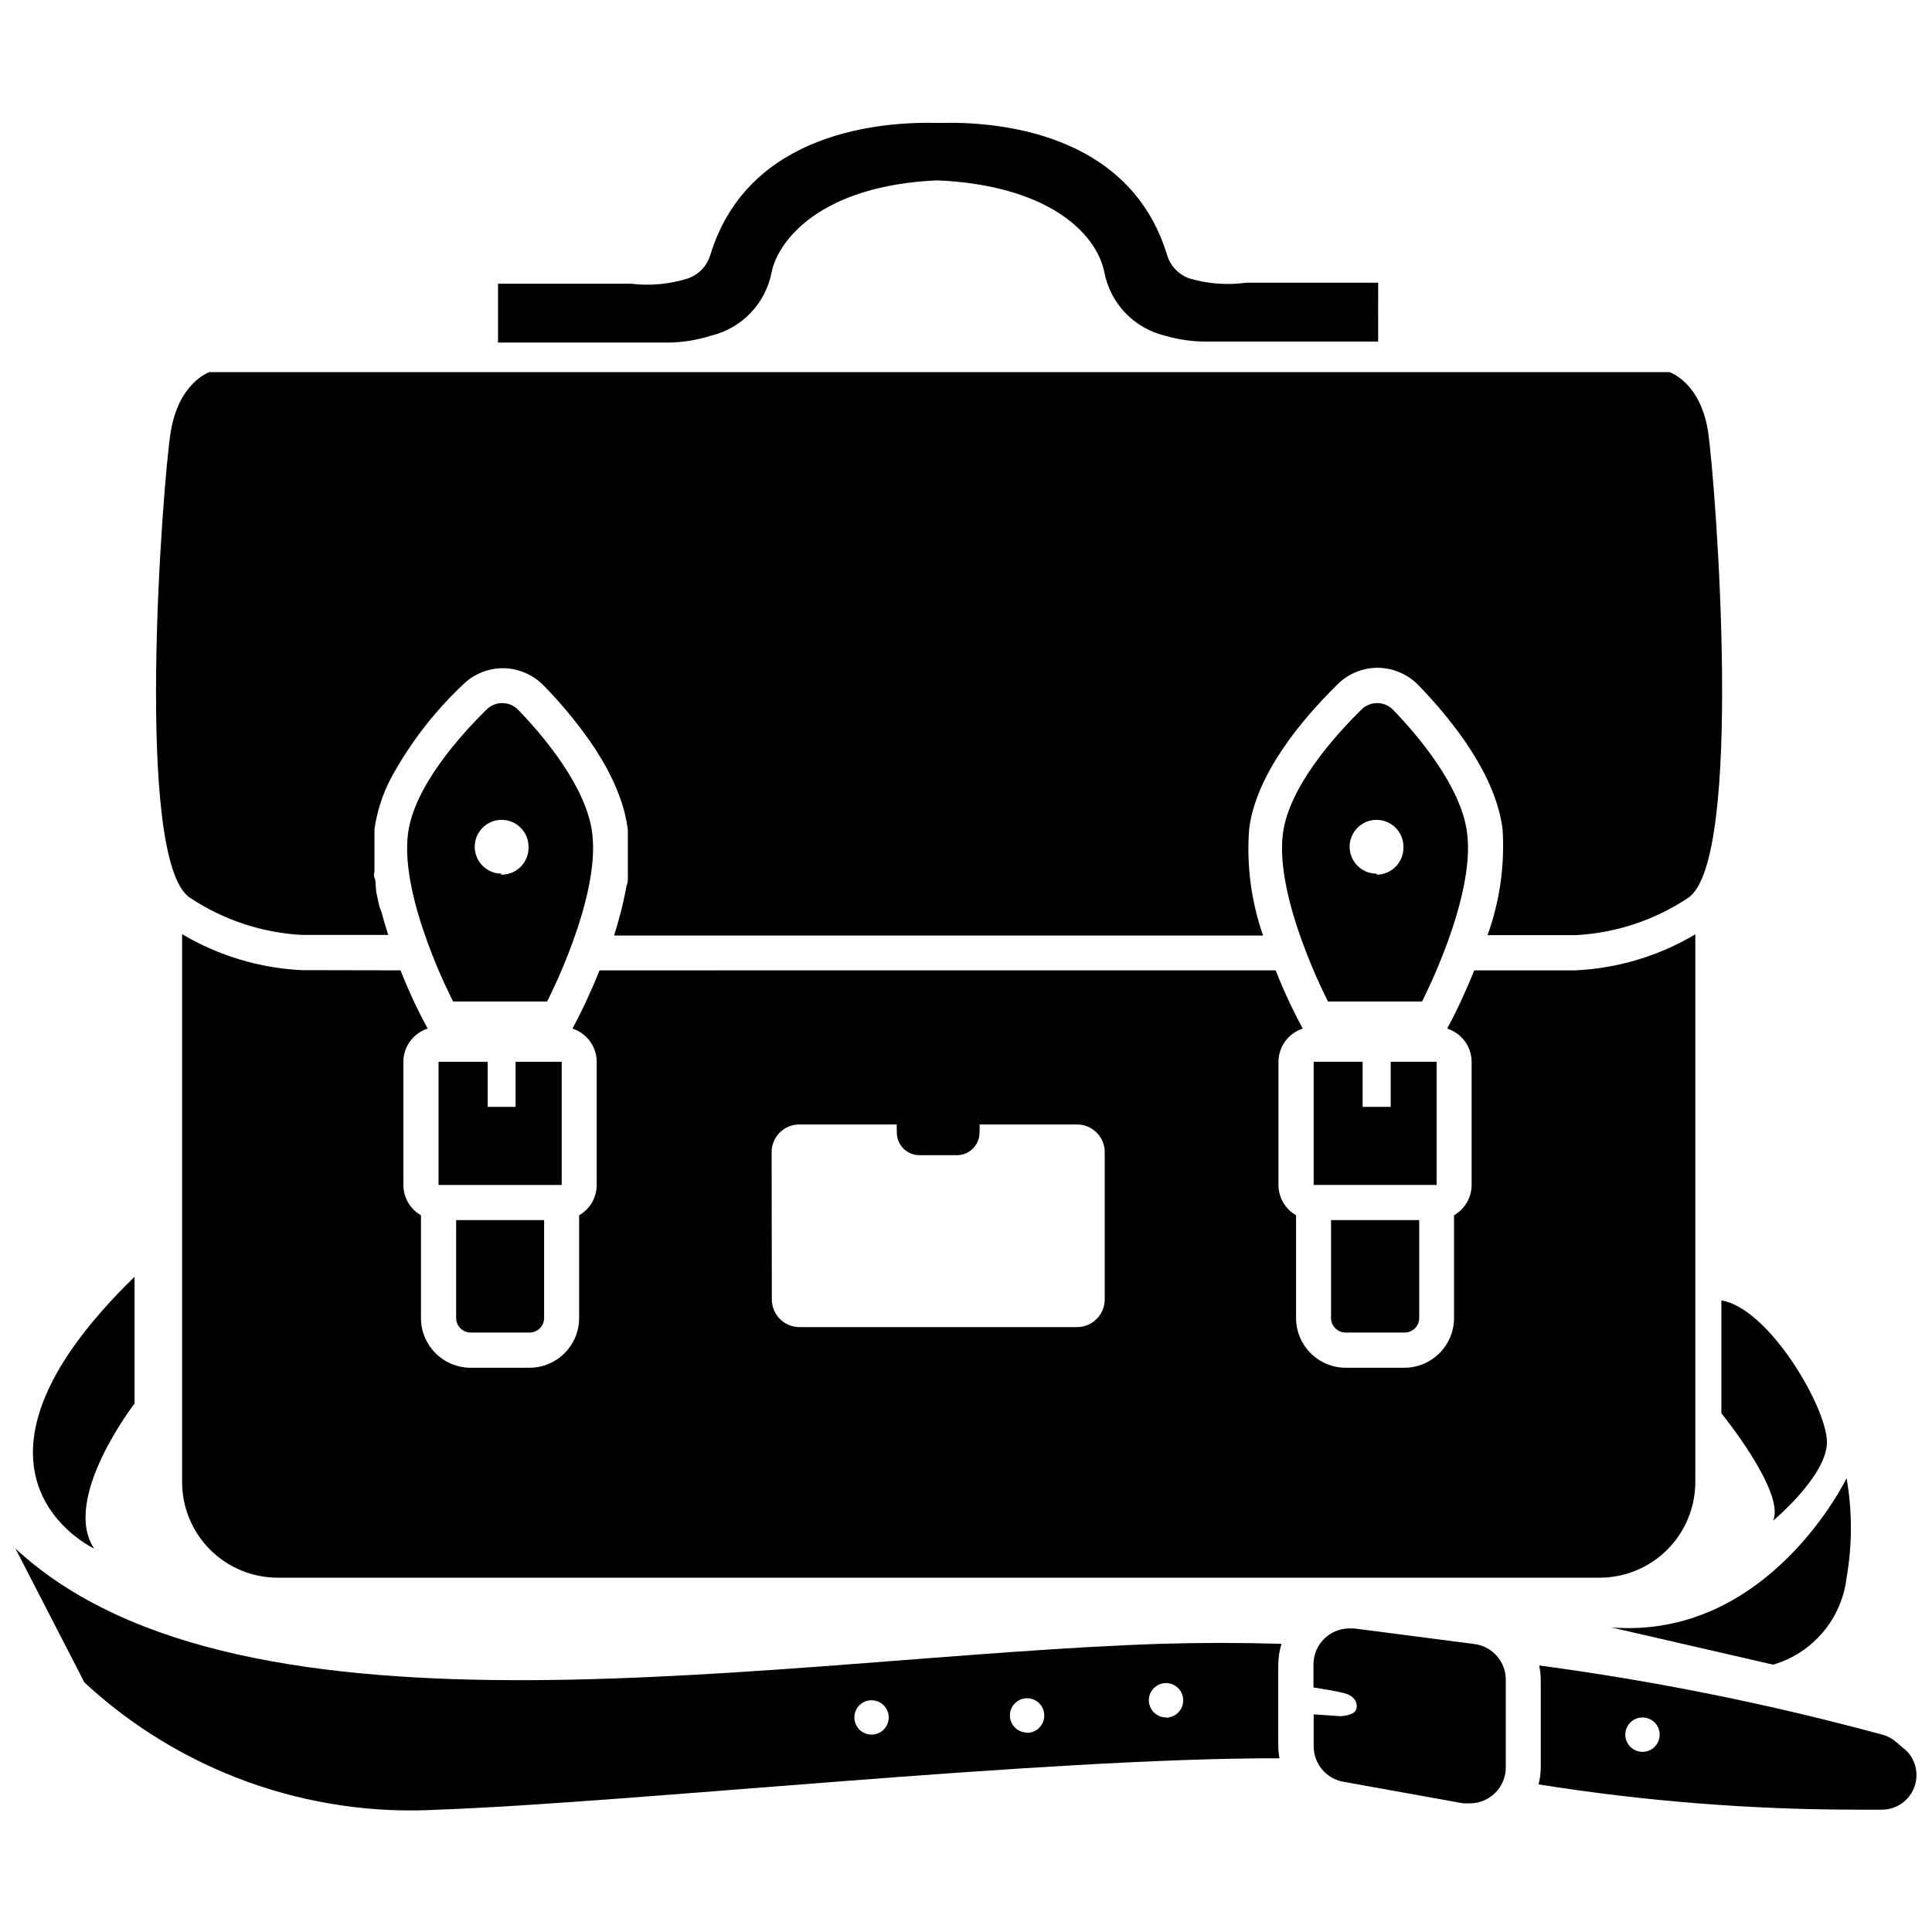
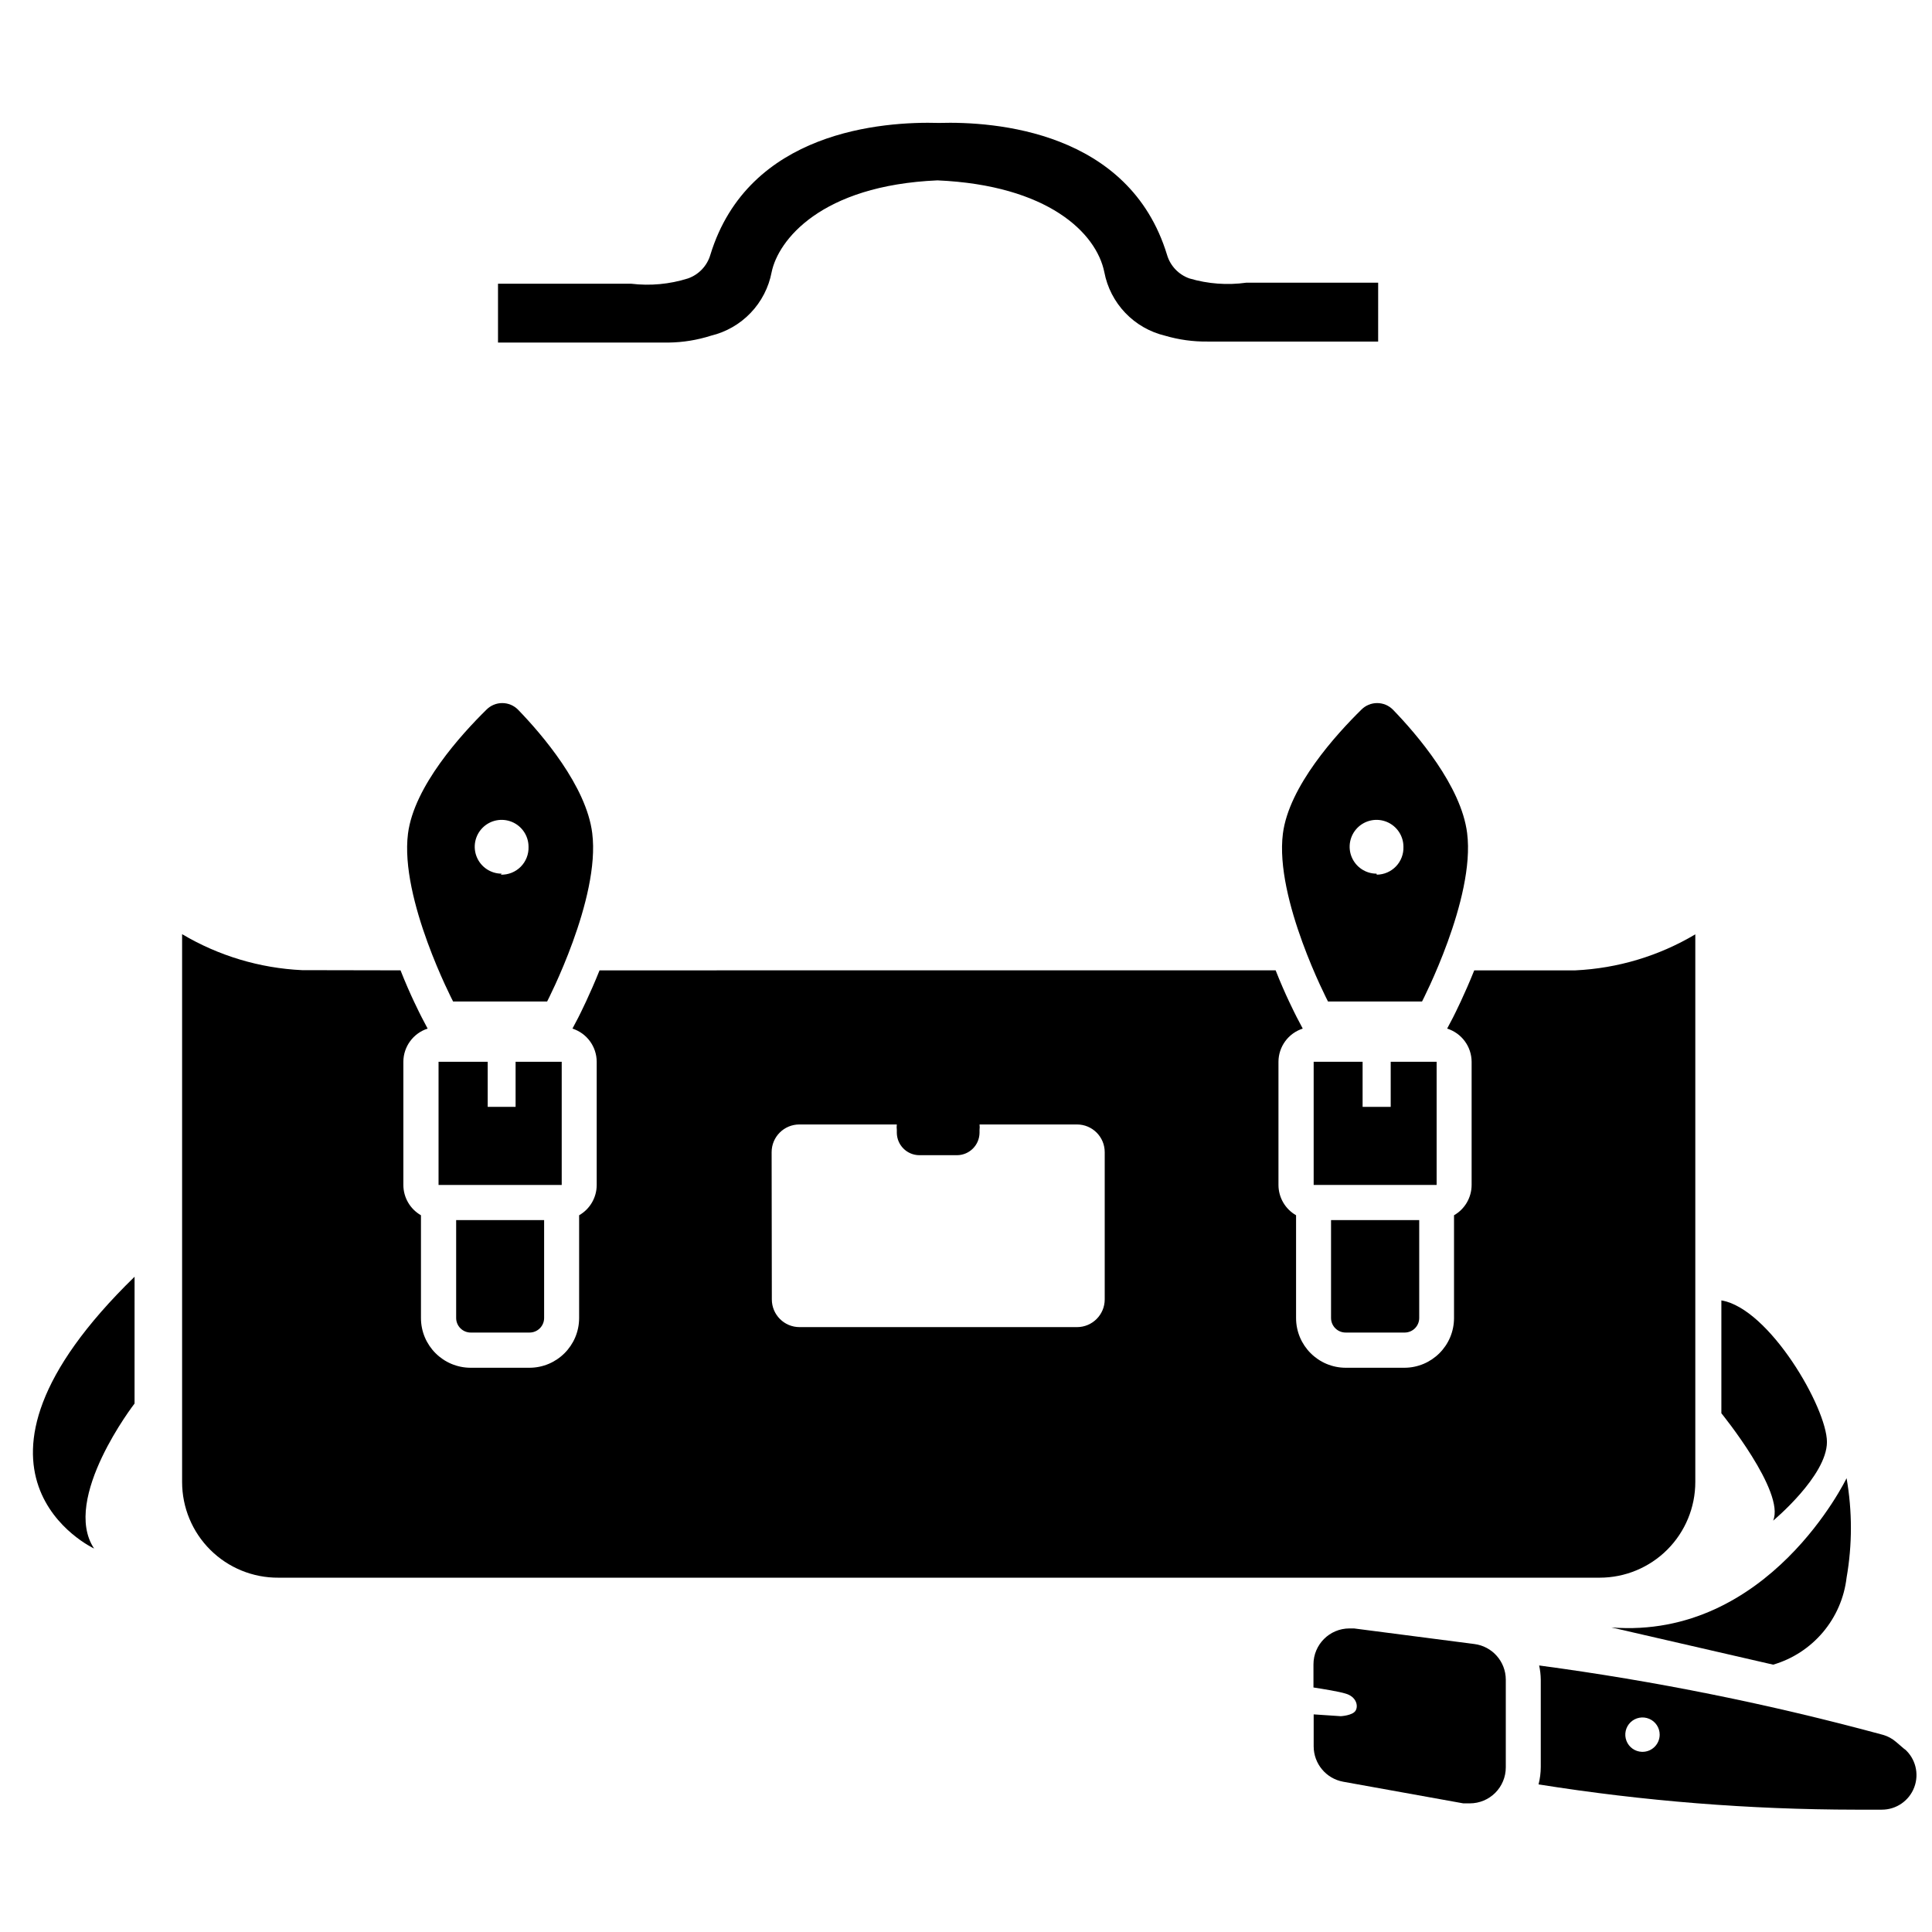
<svg xmlns="http://www.w3.org/2000/svg" width="800px" height="800px" version="1.1" viewBox="144 144 512 512">
  <defs>
    <clipPath id="b">
-       <path d="m148.09 554h335.91v70h-335.91z" />
+       <path d="m148.09 554h335.91h-335.91z" />
    </clipPath>
    <clipPath id="a">
      <path d="m551 585h100.9v39h-100.9z" />
    </clipPath>
  </defs>
  <path d="m300.95 364.81c-1.555-12.488-13.293-26.156-19.672-32.746-1.105-1.113-2.609-1.742-4.18-1.742-1.57 0-3.074 0.629-4.18 1.742-6.699 6.594-19.188 20.312-20.797 32.855-2.199 17.312 11.953 44.484 11.953 44.484h24.922s14.148-27.281 11.953-44.594zm-24.012 10.719c-2.883 0-5.484-1.738-6.586-4.398-1.105-2.664-0.496-5.731 1.543-7.769 2.039-2.039 5.106-2.648 7.769-1.547 2.664 1.105 4.402 3.703 4.402 6.586 0.074 1.977-0.676 3.891-2.066 5.293-1.391 1.402-3.305 2.164-5.277 2.106z" />
  <path d="m292.86 425.38h-12.223v11.953h-7.394v-11.953h-13.023v32.641h32.641z" />
  <path d="m268.74 497.14h15.598c2.133 0 3.859-1.73 3.859-3.859v-25.941h-23.312v25.941c0 1.023 0.406 2.004 1.129 2.727 0.723 0.723 1.703 1.133 2.727 1.133z" />
  <path d="m332.41 232.96c4.016-0.961 7.668-3.059 10.52-6.043 2.856-2.984 4.785-6.731 5.559-10.785 1.715-8.414 12.969-22.992 43.949-24.332 29.266 1.285 42.129 13.934 44.219 24.332 0.773 4.055 2.703 7.801 5.555 10.785 2.852 2.984 6.508 5.082 10.523 6.043 3.652 1.074 7.445 1.598 11.254 1.555h45.234l0.004-15.598h-34.945c-5.043 0.703-10.18 0.316-15.062-1.125-2.879-1.004-5.098-3.344-5.949-6.269-10.023-32.855-45.719-35.375-60.402-34.945-14.898-0.43-50.543 2.09-60.617 34.945-0.855 2.926-3.07 5.266-5.949 6.269-4.867 1.531-10 2.008-15.062 1.395h-35.266v15.598l45.234-0.004c3.805-0.047 7.578-0.664 11.203-1.82z" />
  <path d="m532.81 364.81c-1.555-12.488-13.293-26.156-19.672-32.746-1.105-1.113-2.609-1.742-4.18-1.742-1.57 0-3.074 0.629-4.18 1.742-6.699 6.594-19.188 20.312-20.797 32.855-2.199 17.312 11.953 44.484 11.953 44.484h24.922s14.148-27.281 11.953-44.594zm-24.012 10.719c-2.883 0-5.484-1.738-6.586-4.398-1.105-2.664-0.492-5.731 1.543-7.769 2.039-2.039 5.106-2.648 7.769-1.547 2.664 1.105 4.402 3.703 4.402 6.586 0.07 1.93-0.641 3.801-1.973 5.195-1.332 1.395-3.176 2.188-5.102 2.203z" />
  <path d="m524.72 425.38h-12.168v11.953h-7.449v-11.953h-12.969v32.641h32.586z" />
  <path d="m224.04 401.1c-11.215-0.527-22.129-3.805-31.781-9.539v145.19c0 6.754 2.691 13.227 7.481 17.984 4.789 4.758 11.281 7.41 18.031 7.367h350.15c6.723 0 13.172-2.672 17.926-7.426 4.754-4.754 7.426-11.203 7.426-17.926v-145.14c-9.652 5.738-20.566 9.016-31.785 9.543h-26.797c-2.625 6.539-5.039 11.309-5.629 12.488l-1.555 2.949v-0.004c3.844 1.211 6.465 4.762 6.488 8.789v32.641c-0.004 3.324-1.781 6.391-4.664 8.039v27.23c0 7.281-5.902 13.184-13.184 13.184h-15.492c-7.281 0-13.184-5.902-13.184-13.184v-27.23c-2.883-1.648-4.66-4.715-4.664-8.039v-32.641c0.016-4.012 2.613-7.559 6.434-8.789l-1.555-2.949c-0.59-1.18-3.055-5.949-5.629-12.488l-179.17 0.004c-2.625 6.539-5.039 11.309-5.629 12.488l-1.555 2.949v-0.004c3.82 1.23 6.414 4.777 6.43 8.789v32.641c0 3.324-1.777 6.391-4.66 8.039v27.23c0 7.281-5.902 13.184-13.188 13.184h-15.543c-7.281 0-13.184-5.902-13.184-13.184v-27.23c-2.883-1.648-4.66-4.715-4.664-8.039v-32.641c0.016-4.012 2.613-7.559 6.434-8.789l-1.555-2.949c-0.59-1.18-3.055-5.949-5.629-12.488zm124.45 48.238c0-4.059 3.289-7.344 7.344-7.344h25.832c-0.059 0.48-0.059 0.965 0 1.445v0.75c0.031 3.273 2.676 5.922 5.949 5.949h10.023c3.273-0.027 5.918-2.676 5.949-5.949v-0.75c0.059-0.48 0.059-0.965 0-1.445h25.832c4.055 0 7.344 3.285 7.344 7.344v39.02-0.004c0 4.055-3.289 7.344-7.344 7.344h-73.535c-4.055 0-7.34-3.289-7.34-7.344z" />
  <path d="m500.65 497.14h15.598c2.133 0 3.859-1.73 3.859-3.859v-25.941h-23.367v25.941c0 1.031 0.414 2.019 1.148 2.746s1.73 1.125 2.762 1.113z" />
  <path d="m168.94 554.38c-8.789-13.184 10.719-38.43 10.719-38.43l0.004-33.602c-53.547 52.148-10.723 72.031-10.723 72.031z" />
  <path d="m571.03 575.29 42.879 9.863h-0.004c5.148-1.508 9.734-4.5 13.195-8.598 3.461-4.098 5.637-9.121 6.262-14.449 1.527-8.723 1.527-17.645 0-26.371 0 0-20.582 42.824-62.332 39.555z" />
  <path d="m613.9 546.99s14.258-11.844 14.258-20.848-15.273-35.426-27.977-37.52v29.906s16.988 20.848 13.719 28.461z" />
  <path d="m534.69 579.68-31.836-4.125h-1.234v-0.004c-5.269 0-9.539 4.269-9.539 9.539v6.109c2.785 0.43 6.699 1.07 8.469 1.609 2.894 0.805 3.484 3.269 2.68 4.555-0.805 1.285-3.914 1.445-3.914 1.445l-7.18-0.48v8.469c0 4.606 3.293 8.551 7.824 9.379l31.836 5.734h1.715c2.531 0 4.957-1.004 6.746-2.793 1.789-1.789 2.793-4.215 2.793-6.746v-23.262c-0.016-4.797-3.598-8.84-8.359-9.43z" />
  <g clip-path="url(#b)">
    <path d="m483.61 579.63c-10.719-0.32-21.438-0.32-32.156 0-100.12 3.32-242.96 30.766-303.36-25.246l18.277 35.48c25.395 23.535 59.281 35.707 93.848 33.715 50.703-1.824 160.79-13.773 222.86-13.613-0.211-1.133-0.32-2.281-0.324-3.43v-21.441c0.016-1.852 0.305-3.695 0.859-5.465zm-108.64 24.062c-1.844 0-3.504-1.109-4.207-2.812-0.707-1.699-0.316-3.66 0.984-4.965 1.305-1.301 3.266-1.691 4.965-0.984 1.703 0.703 2.812 2.363 2.812 4.207 0 2.516-2.039 4.555-4.555 4.555zm41.215-0.535c-1.84 0-3.504-1.109-4.207-2.812-0.707-1.703-0.316-3.66 0.988-4.965 1.301-1.301 3.262-1.691 4.965-0.988 1.699 0.707 2.812 2.367 2.812 4.211 0.012 1.234-0.477 2.426-1.355 3.293-0.879 0.871-2.074 1.344-3.309 1.316zm36.82-4.019c-1.84 0-3.504-1.109-4.207-2.812-0.707-1.703-0.316-3.66 0.988-4.965 1.301-1.301 3.262-1.691 4.965-0.988 1.703 0.707 2.812 2.367 2.812 4.211 0.012 1.227-0.469 2.406-1.336 3.273-0.867 0.867-2.047 1.352-3.273 1.336z" />
  </g>
  <g clip-path="url(#a)">
    <path d="m648.79 607.61-2.25-1.93c-1.02-0.898-2.227-1.559-3.535-1.93-29.934-8.133-60.371-14.273-91.117-18.383 0.27 1.234 0.414 2.488 0.43 3.75v23.156c-0.004 1.555-0.203 3.102-0.59 4.609 27.812 4.434 55.93 6.672 84.094 6.699h6.859c3.832 0.016 7.269-2.352 8.617-5.934 1.352-3.586 0.328-7.633-2.559-10.145zm-69.676 0.645c-1.824-0.066-3.438-1.215-4.09-2.922-0.656-1.707-0.227-3.641 1.086-4.91 1.316-1.27 3.262-1.629 4.945-0.918 1.684 0.715 2.777 2.367 2.777 4.191 0 2.519-2.039 4.559-4.555 4.559z" />
  </g>
-   <path d="m194.35 381.91c8.852 5.894 19.125 9.301 29.746 9.859h22.777l-0.805-2.68-0.32-1.02-0.645-2.359-0.535-1.391-0.48-2.144-0.375-1.77-0.16-1.82c0-0.645 0-1.34-0.32-1.984-0.32-0.645 0-1.18 0-1.77v-2.144-1.609-2.41-1.285-3.59h-0.004c0.668-4.676 2.117-9.203 4.289-13.398 5.019-9.297 11.496-17.73 19.188-24.977 2.856-2.809 6.711-4.371 10.719-4.34 4.051 0.07 7.906 1.746 10.719 4.66 4.488 4.59 8.594 9.539 12.273 14.793 1.125 1.609 2.144 3.215 3.164 4.93v0.004c1.957 3.281 3.59 6.746 4.879 10.344 0.926 2.602 1.57 5.297 1.926 8.039v3.59 1.285 2.41 1.609 2.144 1.77c0 0.59 0 1.34-0.32 1.984l-0.375 1.93-0.375 1.77-0.48 2.144-0.375 1.445-0.645 2.359-0.27 0.965-0.805 2.68h171.99c-3.164-9.062-4.422-18.676-3.695-28.246 1.824-14.473 13.773-28.836 23.477-38.375h-0.004c2.859-2.812 6.715-4.375 10.723-4.344 4.047 0.074 7.902 1.75 10.719 4.664 9.164 9.488 20.422 23.742 22.242 38.055 0.625 9.551-0.727 19.129-3.969 28.137h23.371c10.621-0.559 20.895-3.965 29.746-9.859 14.953-9.863 7.289-109.88 5.359-123.27-1.93-13.398-10.289-16.078-10.289-16.078h-386.92s-8.199 2.734-10.289 16.078-9.809 113.36 5.144 123.22z" />
</svg>